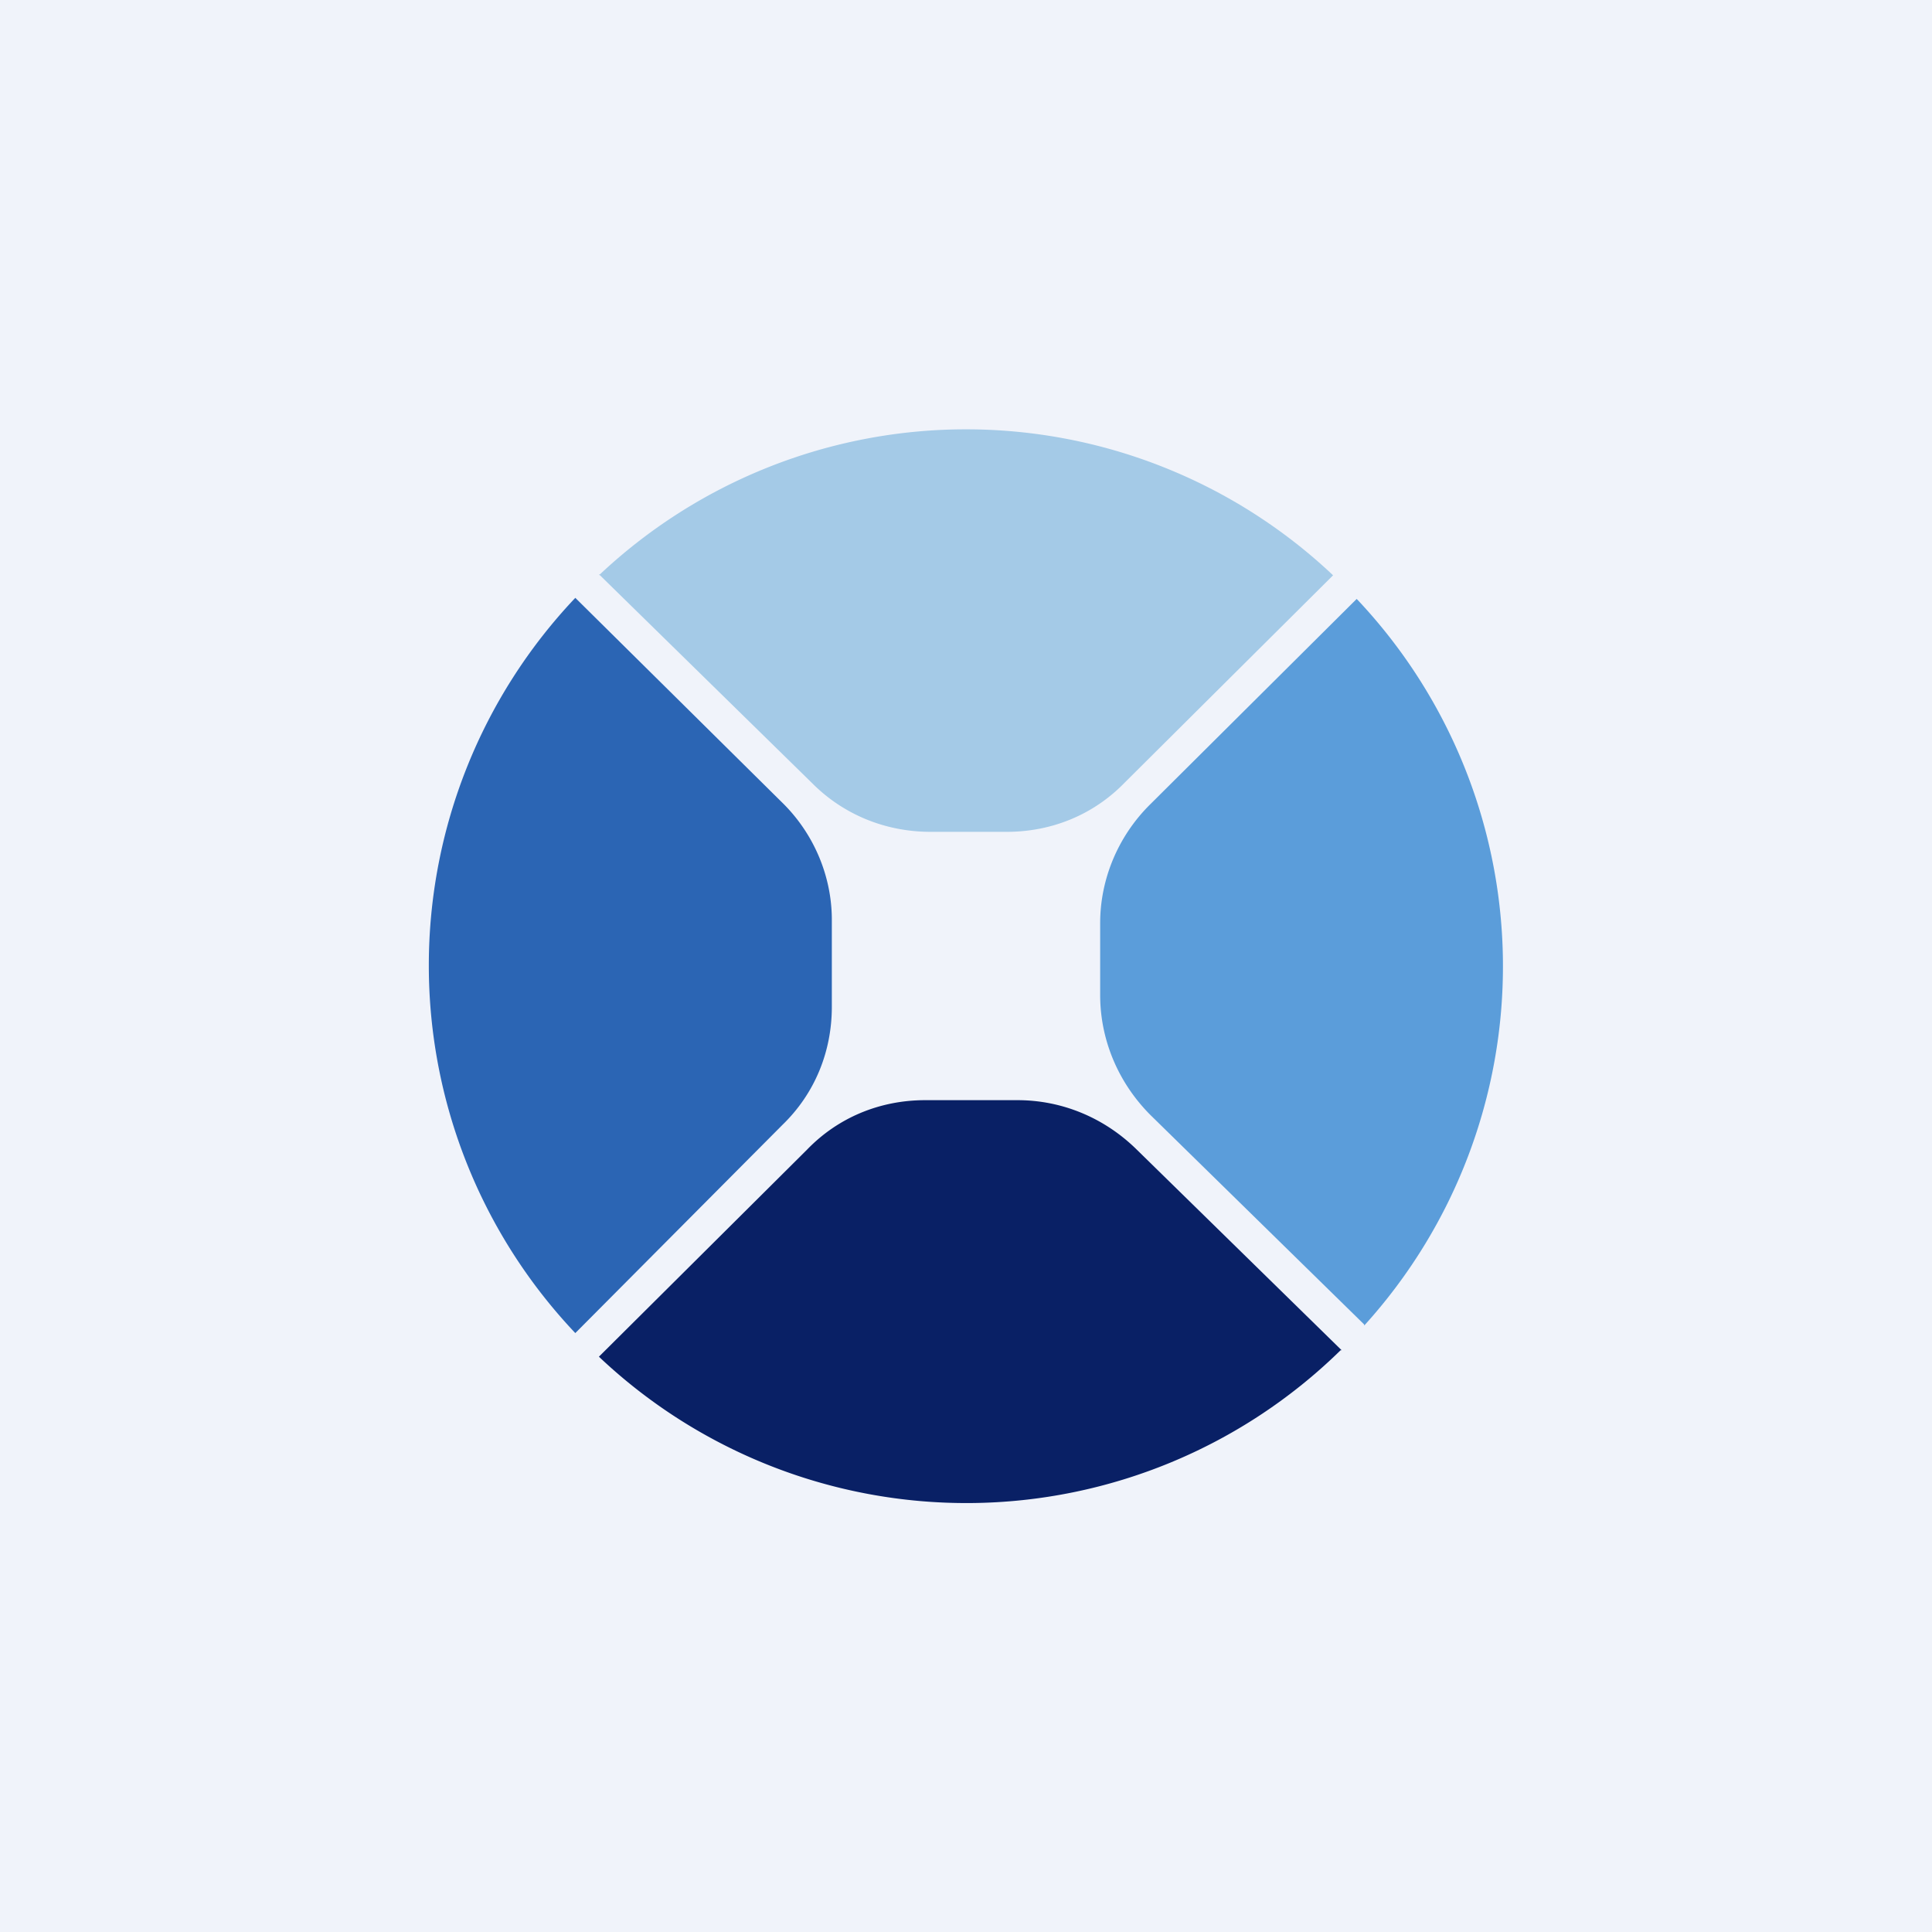
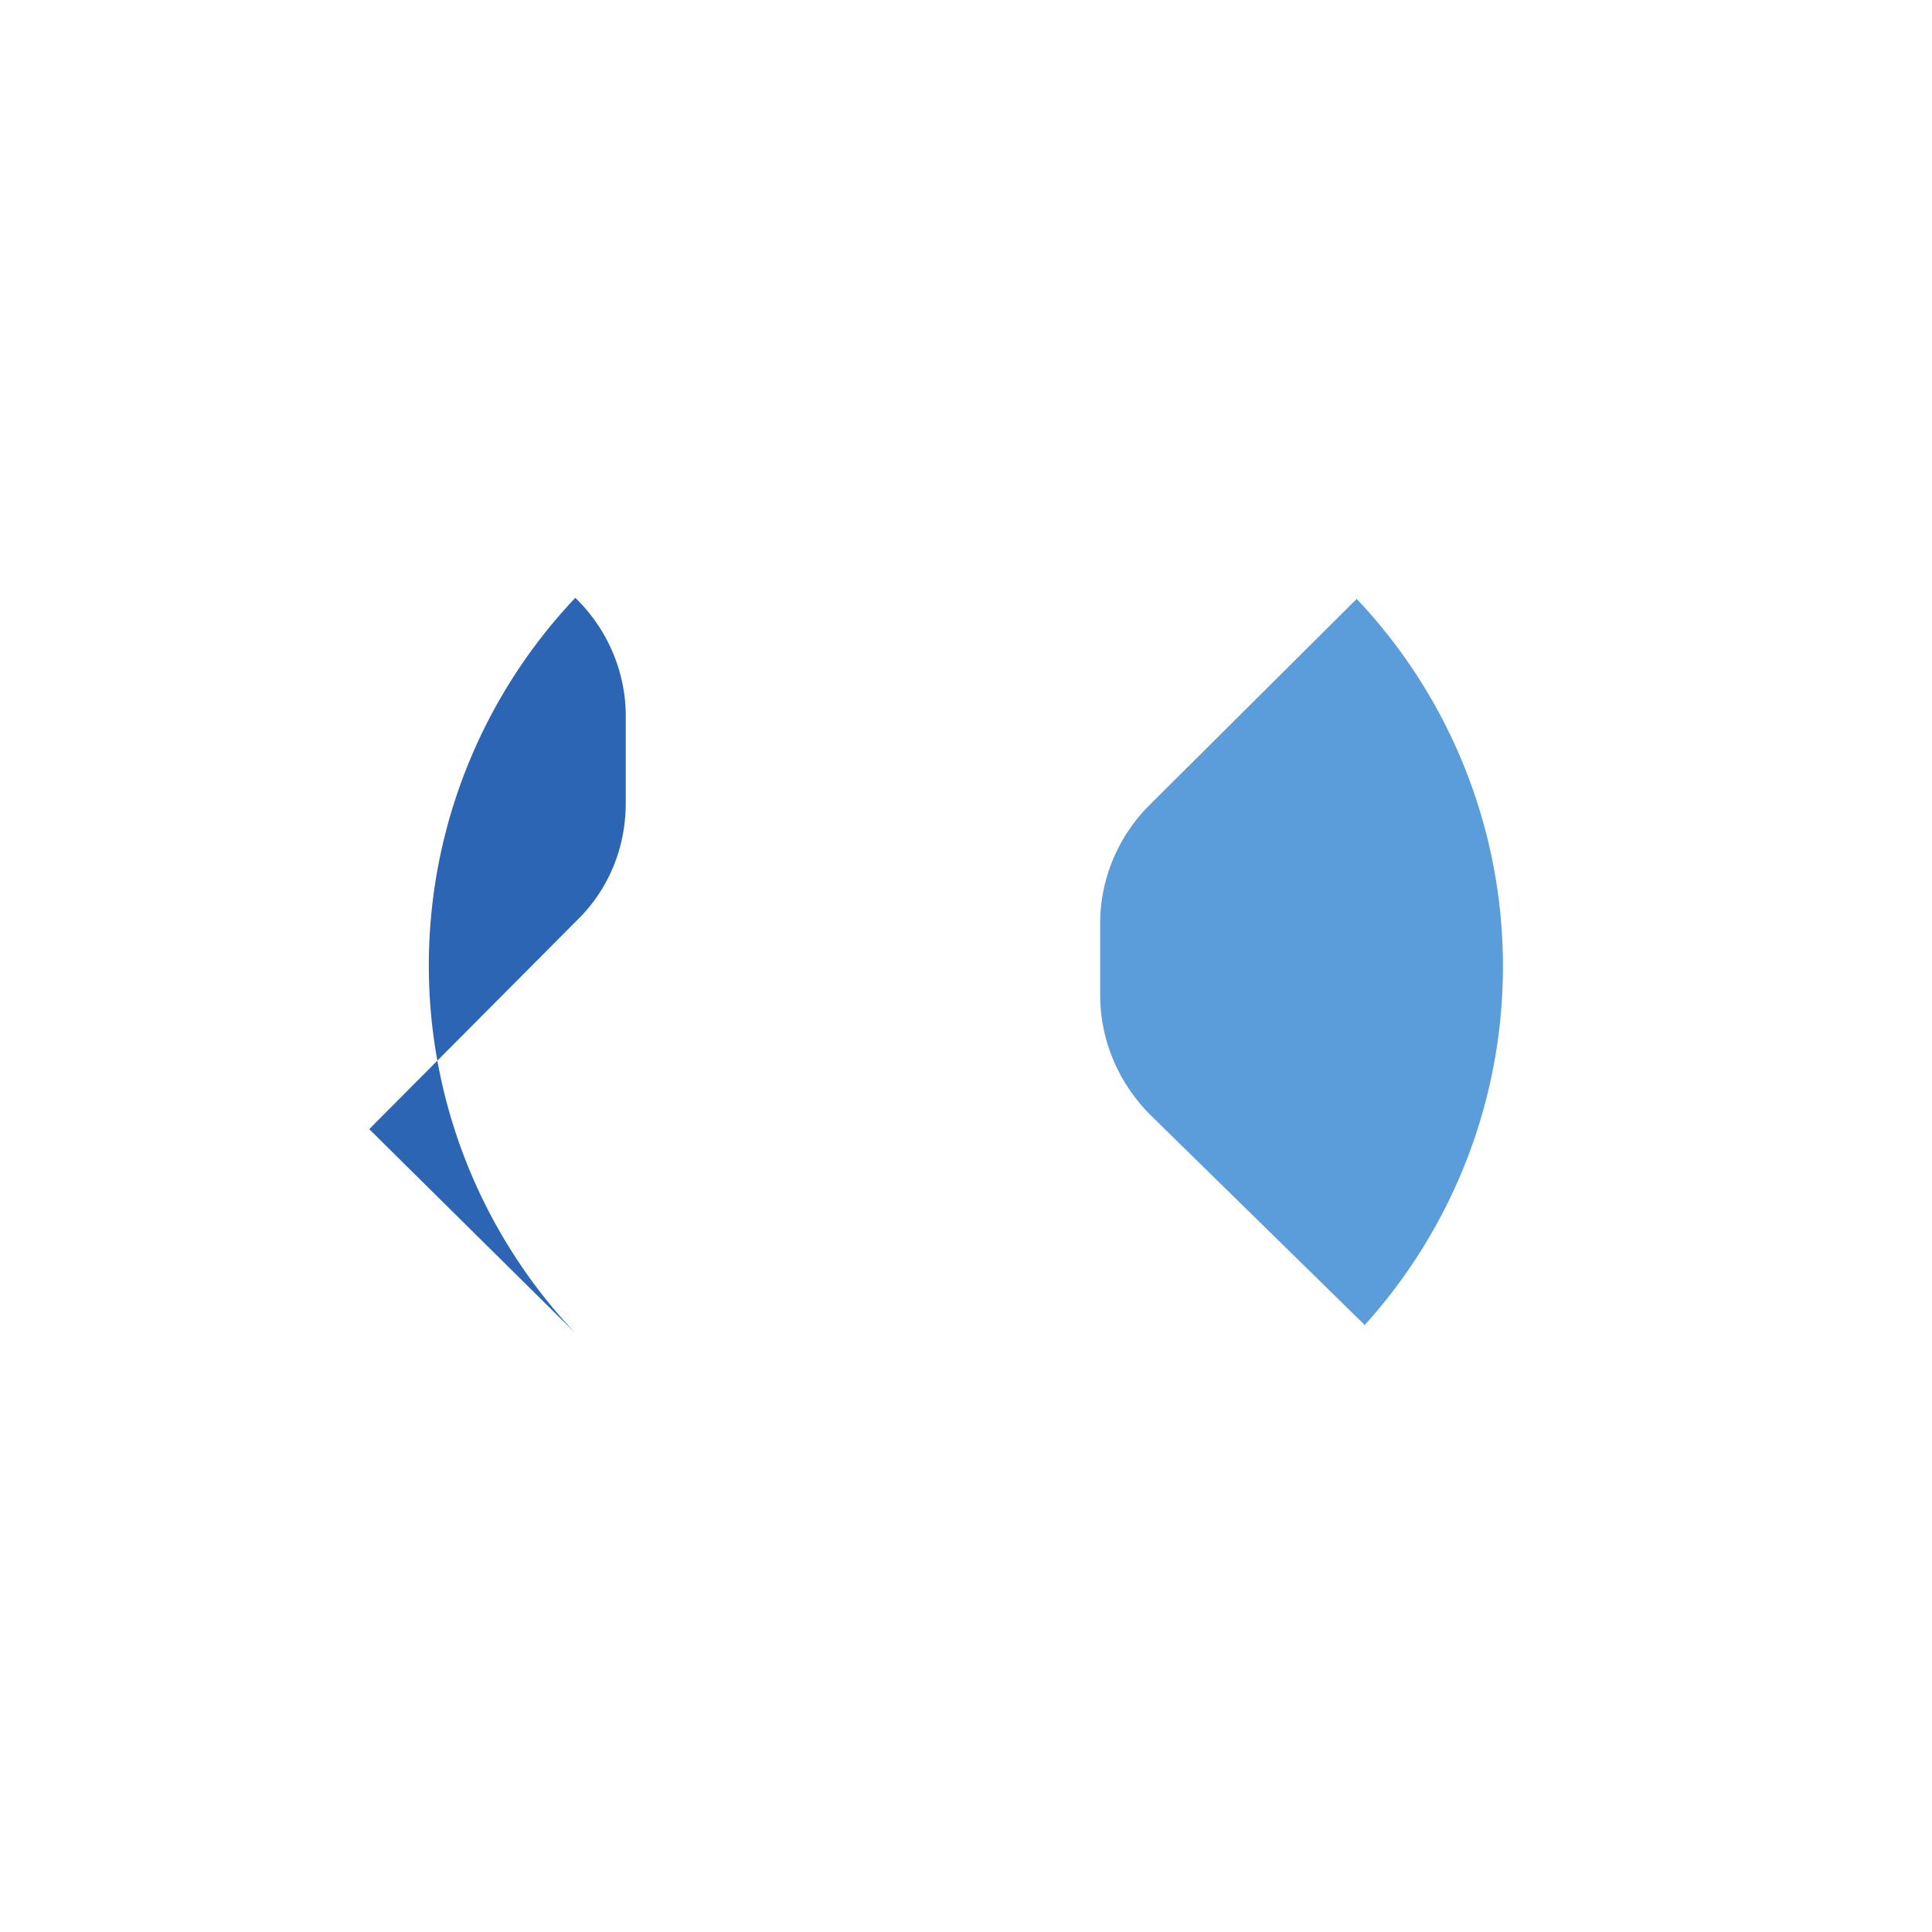
<svg xmlns="http://www.w3.org/2000/svg" width="18" height="18" viewBox="0 0 18 18">
-   <path fill="#F0F3FA" d="M0 0h18v18H0z" />
  <path d="M12.71 12.35a4.98 4.98 0 0 0-.07-6.77L10.71 7.5c-.3.3-.46.7-.46 1.1v.67c0 .42.17.82.47 1.12l1.99 1.95Z" fill="#5B9DDA" />
-   <path d="m12.5 12.58-1.92-1.88c-.3-.29-.69-.45-1.1-.45h-.86c-.42 0-.81.16-1.1.46l-1.94 1.93a4.98 4.98 0 0 0 6.91-.06Z" fill="#092065" />
-   <path d="M5.36 12.42a4.98 4.98 0 0 1 0-6.85l1.92 1.9c.3.29.47.69.47 1.1v.81c0 .42-.16.81-.46 1.1l-1.93 1.94Z" fill="#2B65B4" />
-   <path d="M5.58 5.35 7.57 7.3c.29.29.68.45 1.1.45h.71c.42 0 .81-.16 1.1-.46l1.94-1.93a4.98 4.98 0 0 0-6.84 0Z" fill="#A4CAE7" />
+   <path d="M5.36 12.42a4.98 4.98 0 0 1 0-6.85c.3.29.47.69.47 1.1v.81c0 .42-.16.81-.46 1.1l-1.93 1.94Z" fill="#2B65B4" />
</svg>